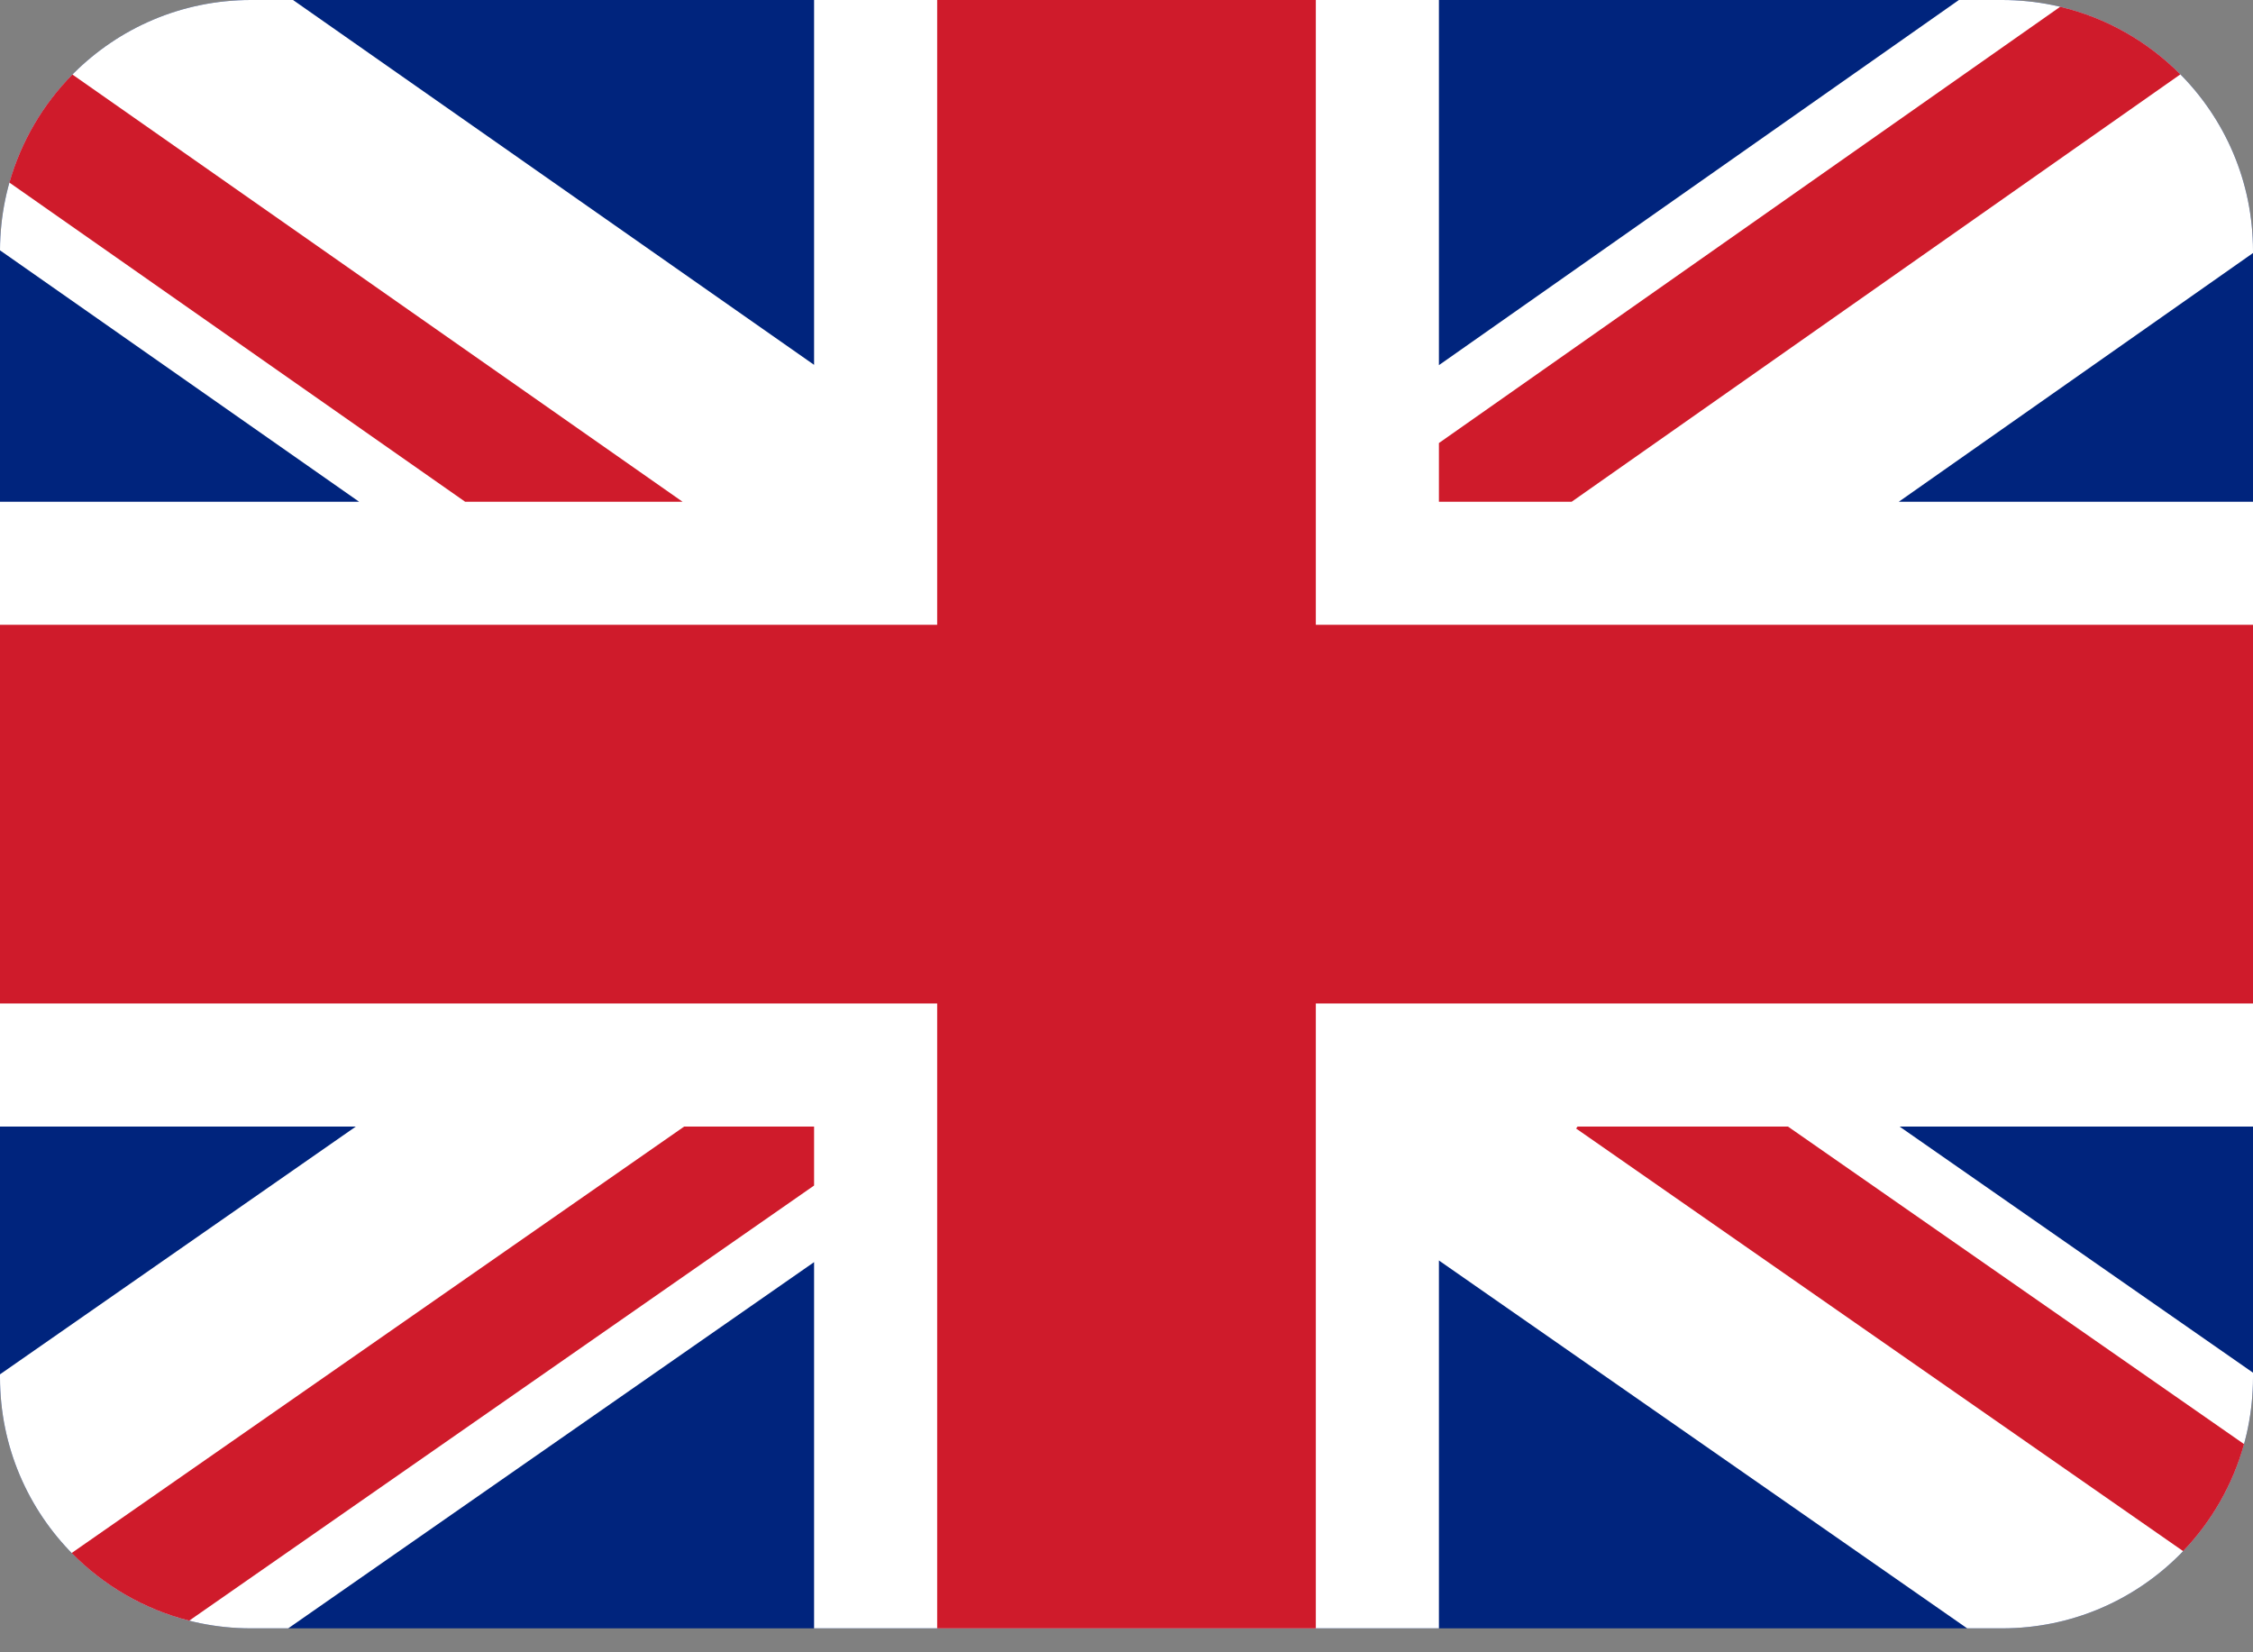
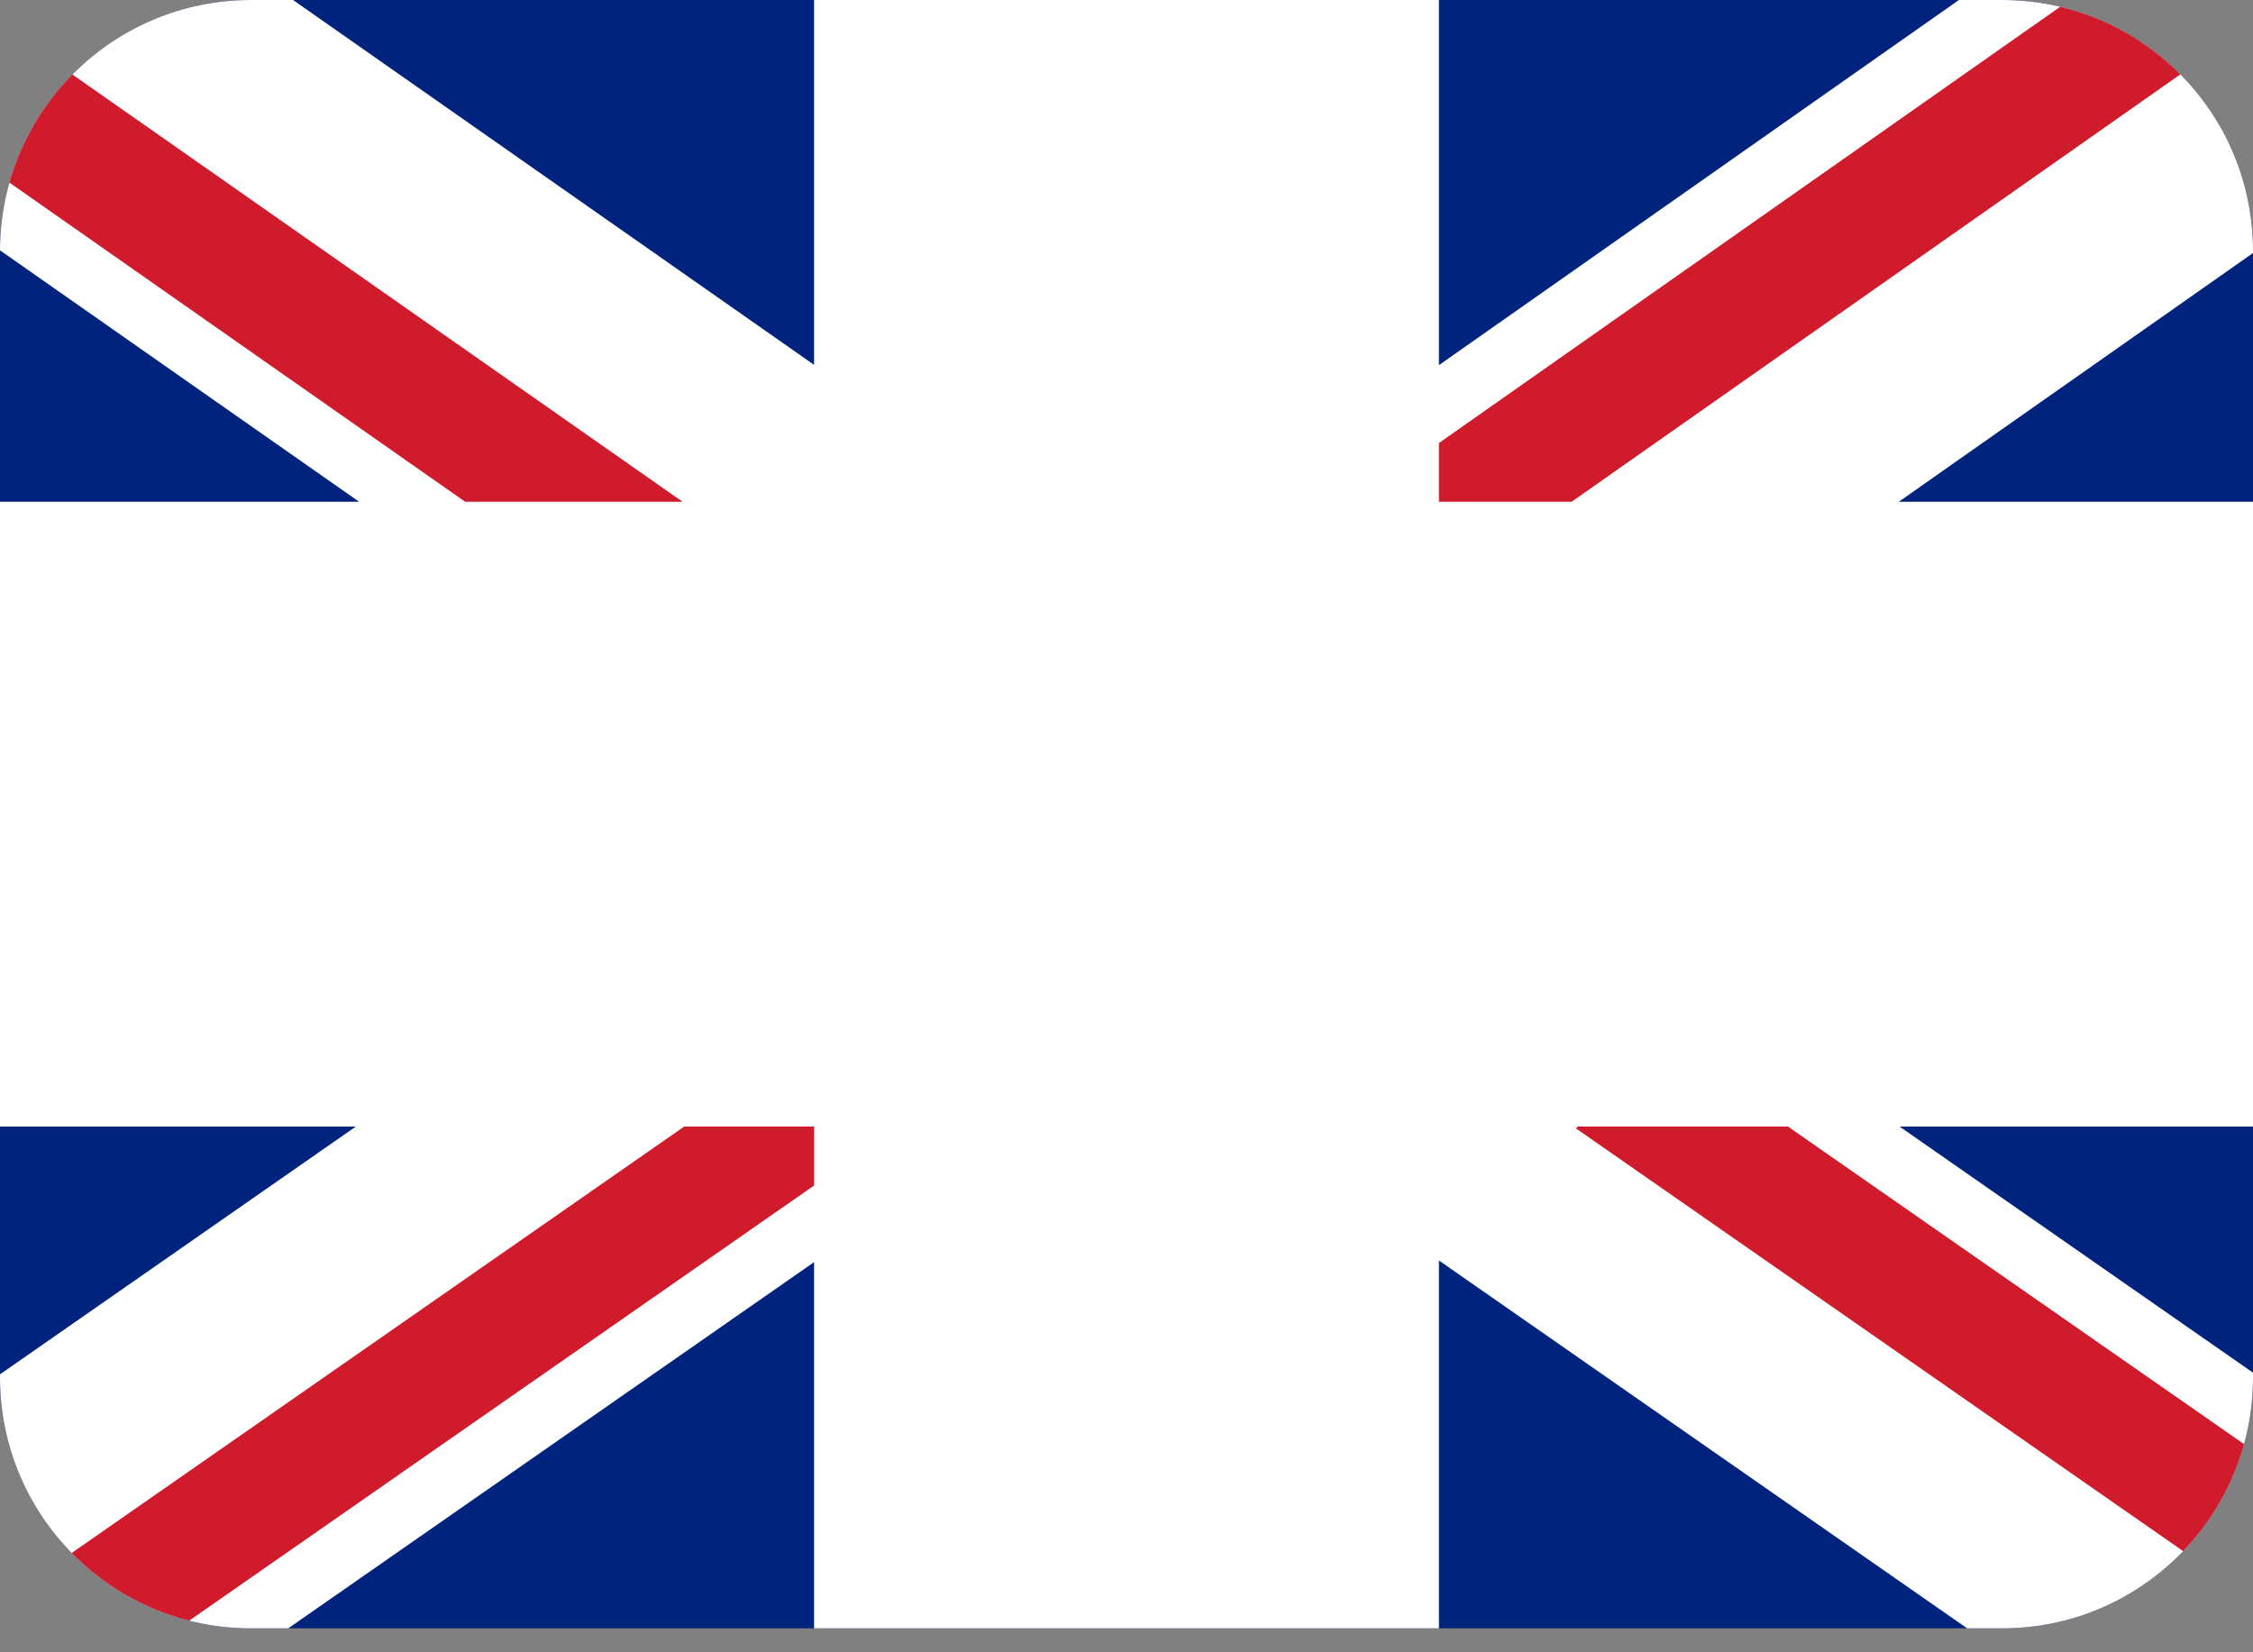
<svg xmlns="http://www.w3.org/2000/svg" width="30" height="22" viewBox="0 0 30 22" fill="none" style="margin-right: 10px;">
  <rect x="0" y="0" width="30" height="22" fill="#808080" stroke="none" />
  <path d="M0 3.34C0 1.496 1.496 0 3.34 0H26.66C28.505 0 30 1.496 30 3.34V18.34C30 20.185 28.505 21.681 26.66 21.681H3.34C1.496 21.681 0 20.185 0 18.34V3.34Z" fill="#00247D" />
  <path d="M10.84 3.90952e-07V4.858L3.902 0H3.34C1.498 0 0.004 1.491 8.98376e-06 3.333L4.782 6.681H1.16256e-06L6.8172e-07 15H4.738L0 18.299V18.34C0 20.185 1.496 21.681 3.34 21.681H3.838L10.84 16.805V21.681H19.16V16.783L26.194 21.681H26.66C28.505 21.681 30 20.185 30 18.34V18.277L25.294 15H30V6.681H25.283L30 3.369V3.34C30 1.496 28.505 0 26.66 0H26.084L19.16 4.862V3.90952e-07H10.84Z" fill="white" />
  <path d="M2.519 21.579C1.915 21.426 1.377 21.109 0.954 20.678L9.11 15H10.84V15.785L2.519 21.579Z" fill="#CF1B2B" />
  <path d="M0.125 2.431C0.281 1.881 0.573 1.388 0.964 0.992L9.089 6.681H6.194L0.125 2.431Z" fill="#CF1B2B" />
  <path d="M19.16 6.681V5.899L27.433 0.09C28.05 0.236 28.601 0.554 29.033 0.99L20.927 6.681H19.16Z" fill="#CF1B2B" />
  <path d="M29.881 19.228C29.731 19.771 29.448 20.259 29.07 20.653L20.987 15.026L21.006 15H23.808L29.881 19.228Z" fill="#CF1B2B" />
-   <path d="M17.521 0H12.479V8.319H3.04963e-07L0 13.361H12.479V21.681H17.521V13.361H30V8.319H17.521V0Z" fill="#CF1B2B" />
</svg>